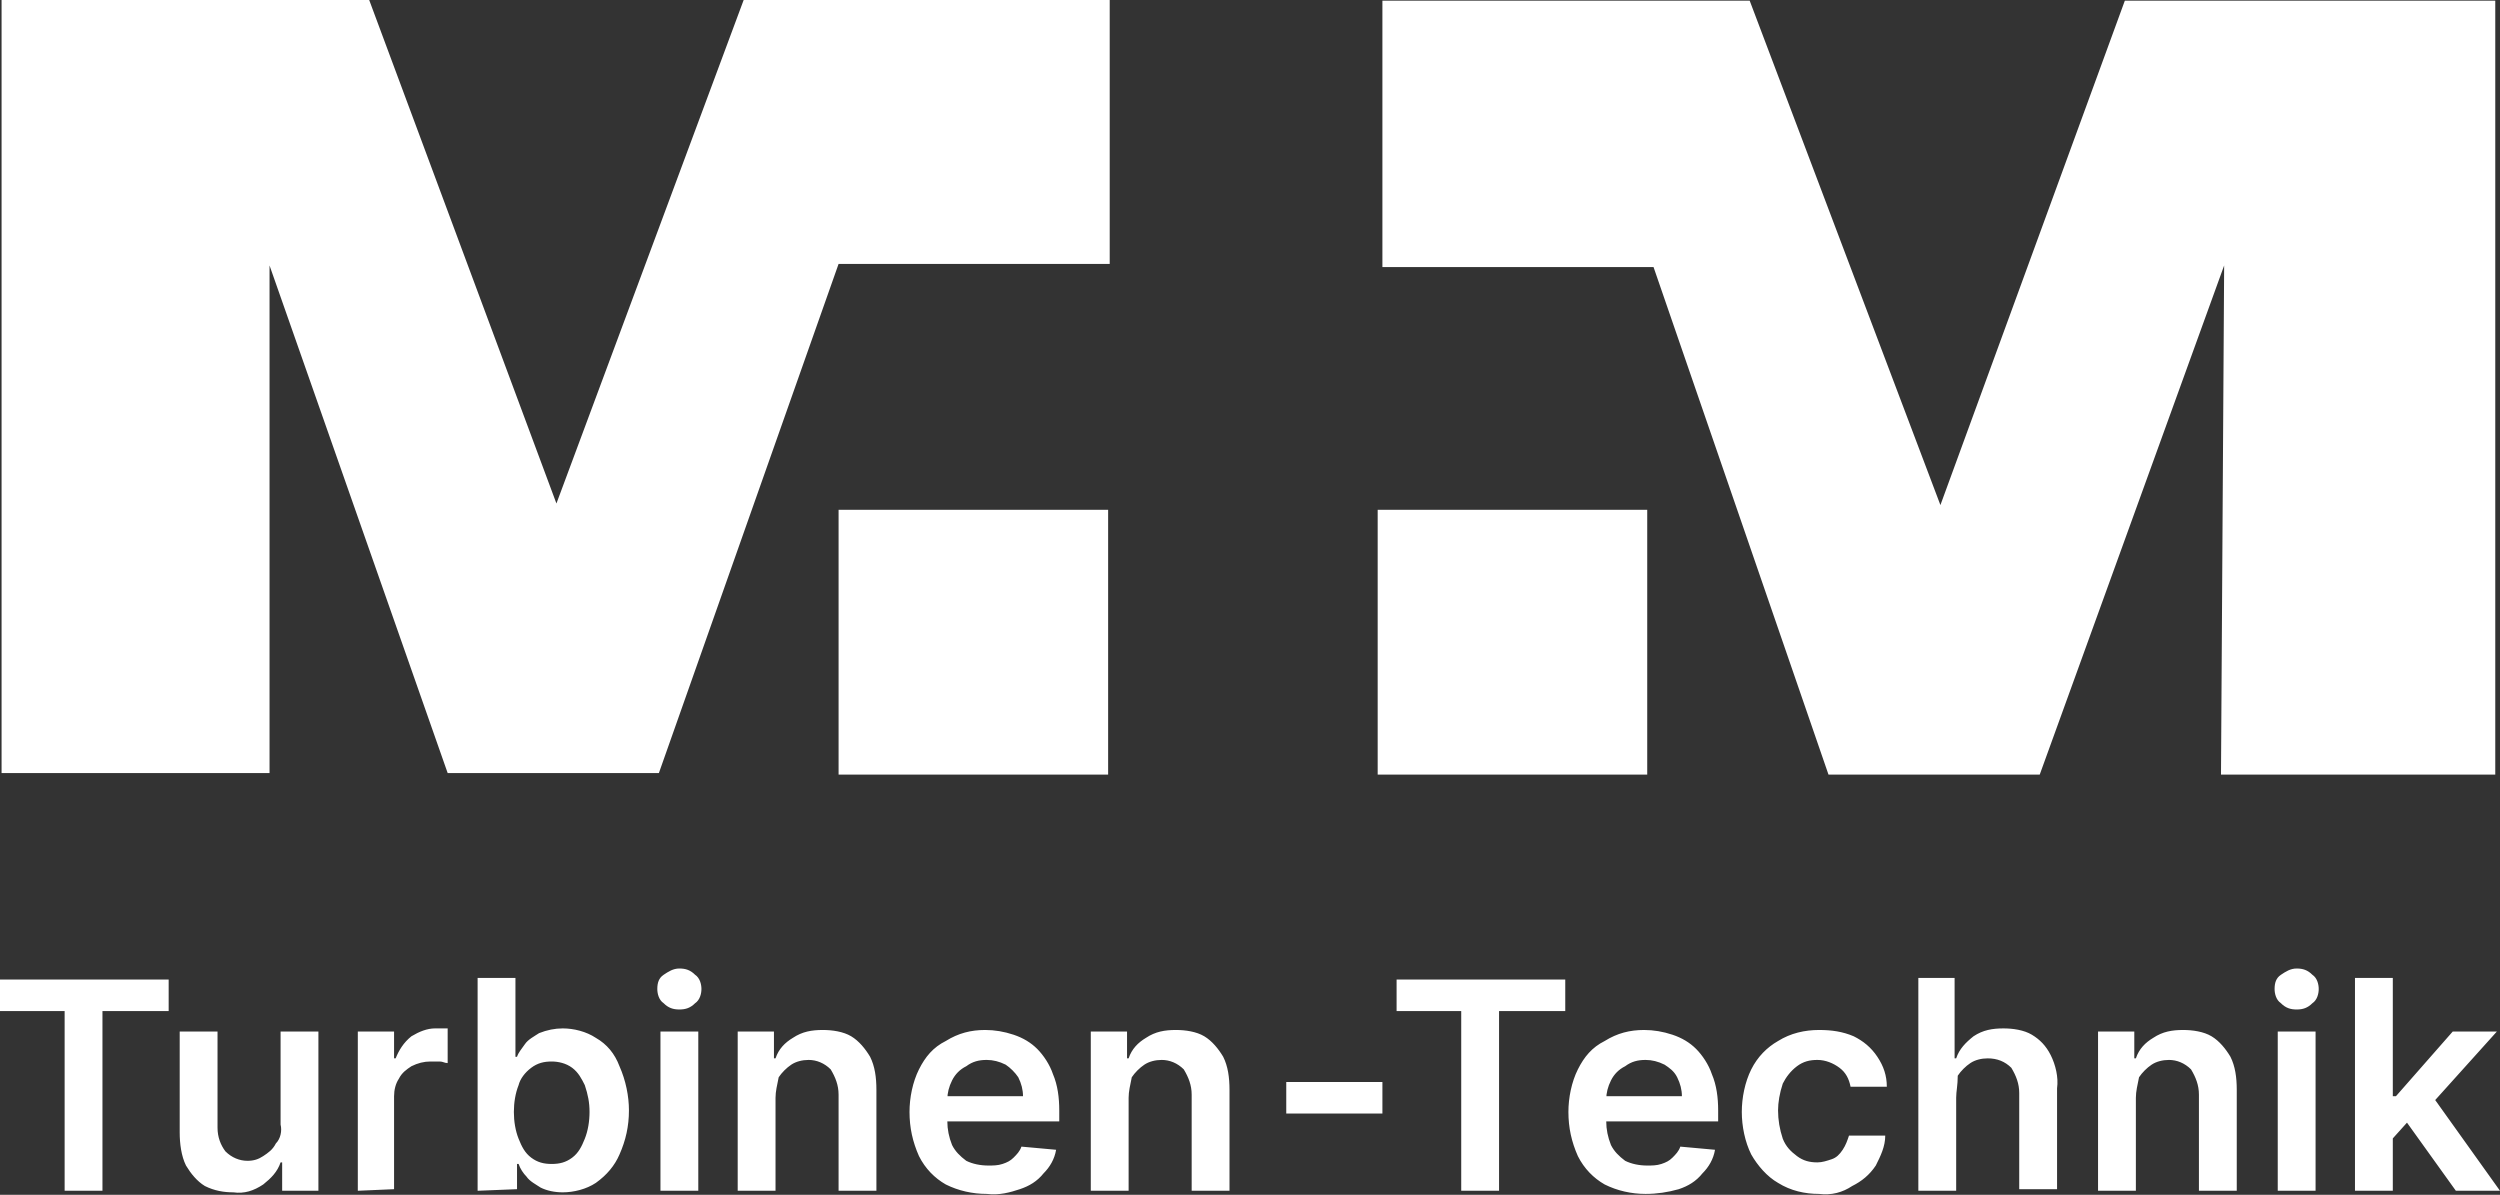
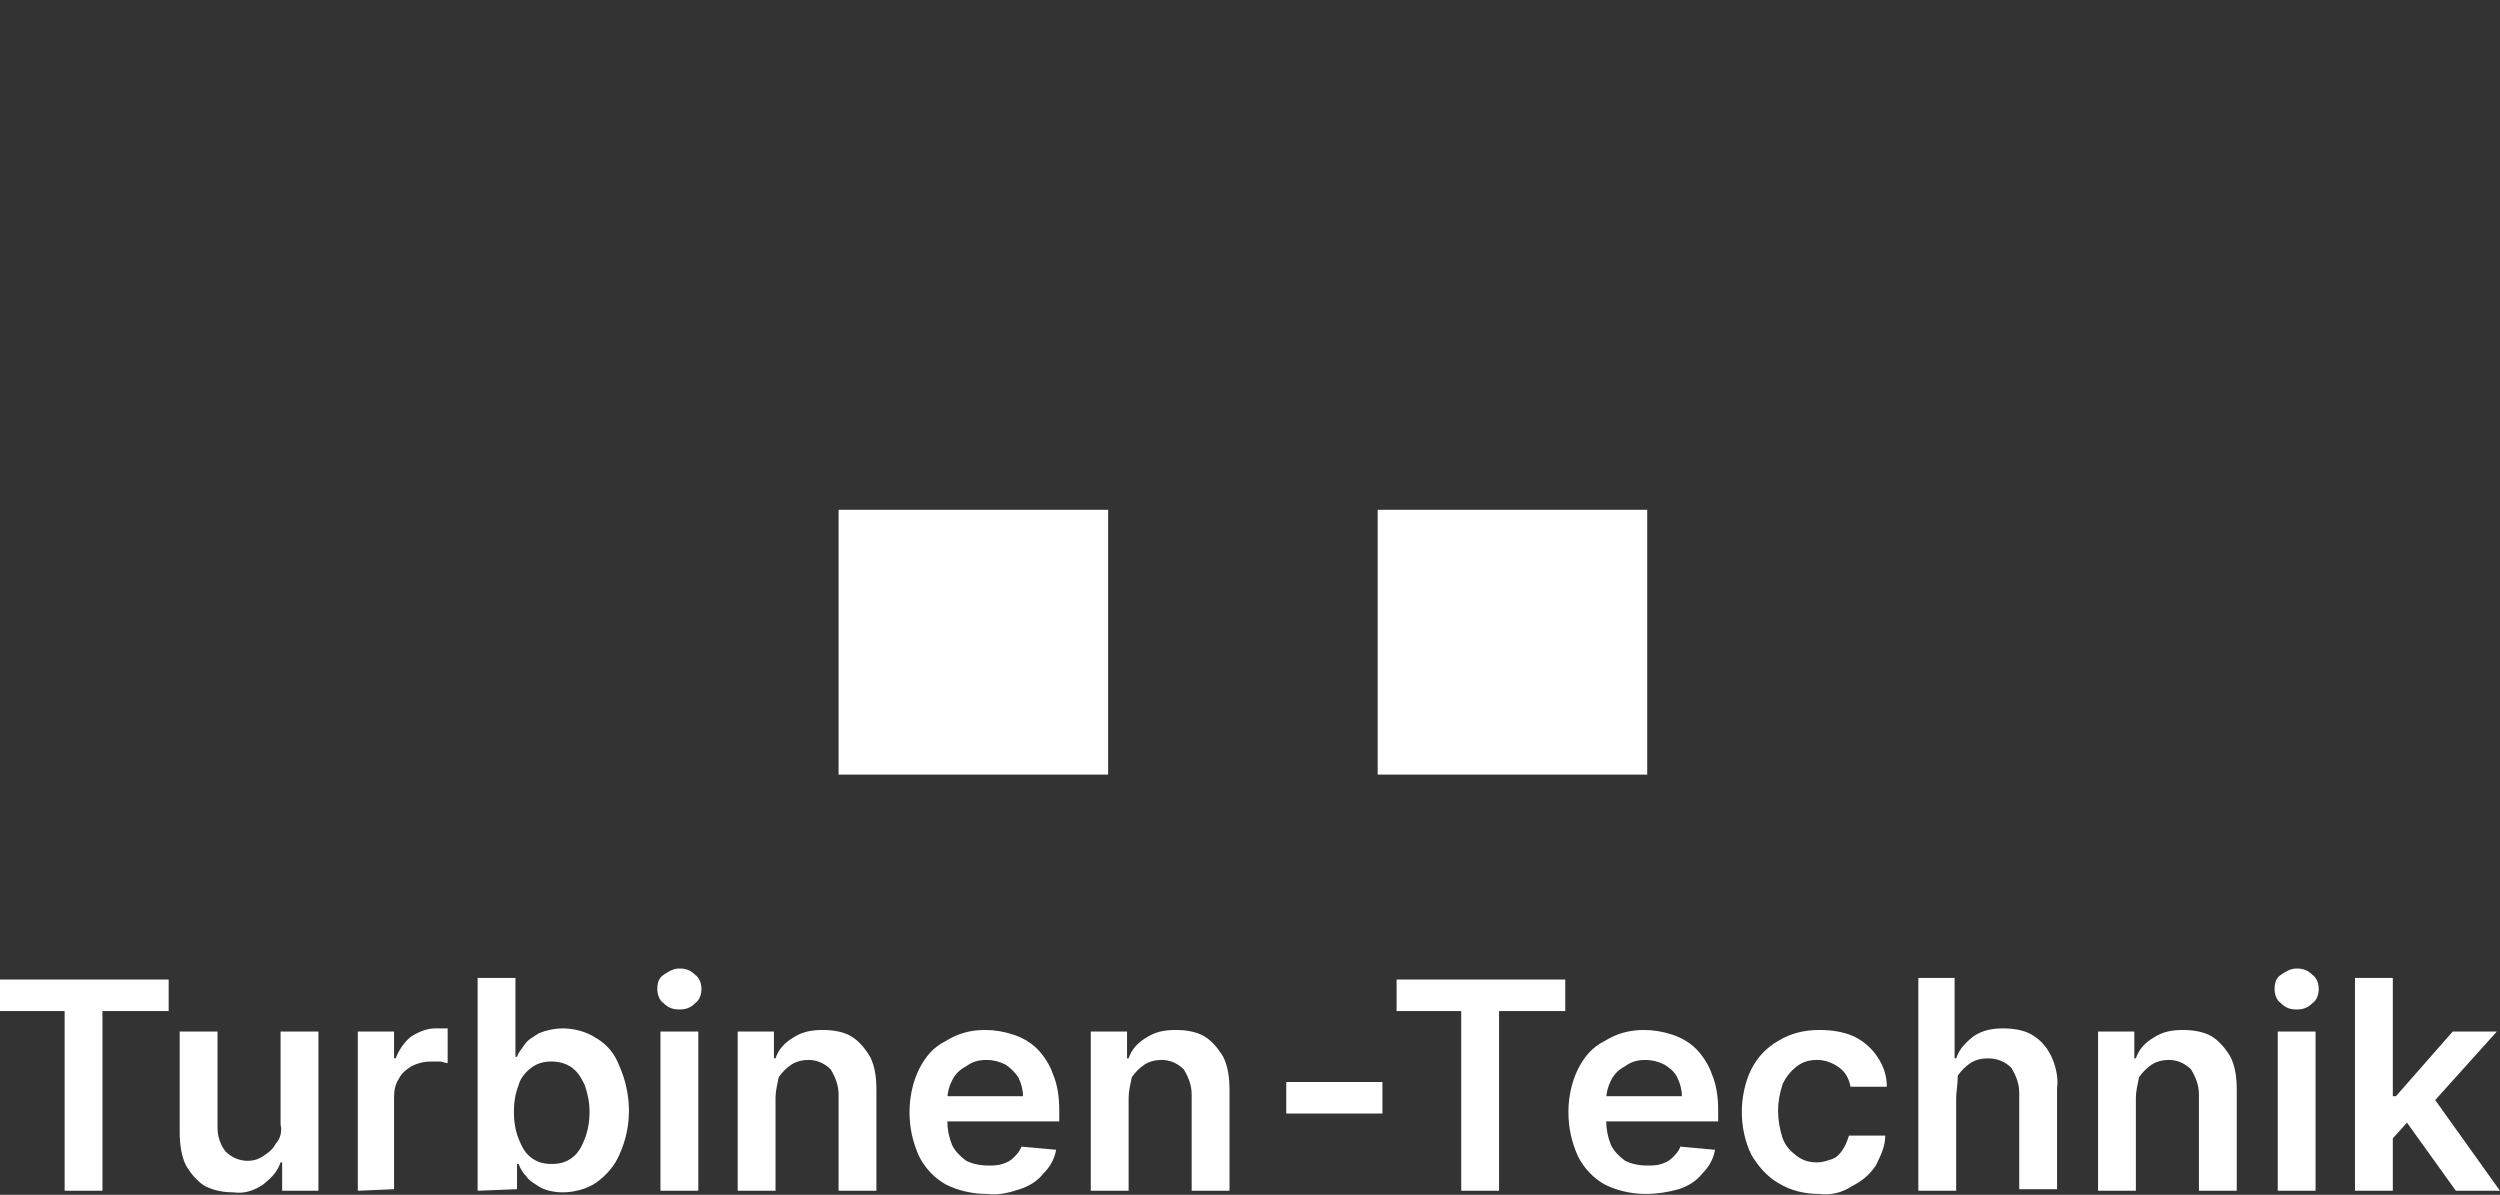
<svg xmlns="http://www.w3.org/2000/svg" version="1.1" id="Ebene_1" x="0" y="0" viewBox="0 0 158.6 75.8" style="enable-background:new 0 0 158.6 75.8" xml:space="preserve">
  <rect x="0" y="0" width="158.6" height="75.8" fill="#333333" stroke="none" />
  <style>.st0{fill:#fff}</style>
-   <path class="st0" d="m1114.4-3770.1 11.1 32.2h13.4l11.7-32.3-.2 32.3h17.4v-49.1h-23.5l-11.7 32-12.1-32h-23.3v16.9h17.2M1062.7-3770.3h17.2v-16.8h-23.2l-11.9 32-11.9-32h-23.3v49.1h17v-32.2l11.3 32.2h13.4l11.4-32.3z" transform="translate(-1009.5 3787.042)" />
  <path class="st0" d="M1062.7-3754.7h17.1v16.8h-17.1zM1096.9-3754.7h17.1v16.8h-17.1zM1098.1-3722.9v-2h10.7v2h-4.2v11.4h-2.4v-11.4h-4.1zm15.8 11.6c-.9 0-1.8-.2-2.6-.6-.7-.4-1.3-1-1.7-1.8-.4-.9-.6-1.8-.6-2.8 0-.9.2-1.9.6-2.7.4-.8.9-1.4 1.7-1.8.8-.5 1.6-.7 2.5-.7.6 0 1.2.1 1.8.3.6.2 1.1.5 1.5.9.4.4.8 1 1 1.6.3.7.4 1.5.4 2.3v.7h-8.3v-1.6h6c0-.4-.1-.8-.3-1.2-.2-.4-.5-.6-.8-.8-.4-.2-.8-.3-1.2-.3-.5 0-.9.1-1.3.4-.4.2-.7.5-.9.9-.2.4-.3.8-.3 1.2v1.4c0 .5.1 1 .3 1.5.2.4.5.7.9 1 .4.2.9.3 1.4.3.3 0 .6 0 .9-.1.3-.1.5-.2.7-.4.2-.2.4-.4.5-.7l2.2.2c-.1.6-.4 1.1-.8 1.5-.4.5-.9.8-1.5 1-.7.2-1.4.3-2.1.3zm11 0c-.9 0-1.8-.2-2.6-.7-.7-.4-1.3-1.1-1.7-1.8-.4-.8-.6-1.8-.6-2.7 0-.9.2-1.9.6-2.7.4-.8 1-1.4 1.7-1.8.8-.5 1.7-.7 2.6-.7.8 0 1.5.1 2.2.4.6.3 1.1.7 1.5 1.3.4.6.6 1.2.6 1.9h-2.3c-.1-.5-.3-.9-.7-1.2-.4-.3-.9-.5-1.4-.5-.5 0-.9.1-1.3.4-.4.3-.7.7-.9 1.1-.2.6-.3 1.2-.3 1.7 0 .6.1 1.2.3 1.8.2.5.5.8.9 1.1.4.3.8.4 1.3.4.3 0 .6-.1.9-.2.3-.1.5-.3.7-.6.2-.3.3-.6.4-.9h2.3c0 .7-.3 1.3-.6 1.9-.4.6-.9 1-1.5 1.3-.6.4-1.3.6-2.1.5zm8.7-6.1v5.9h-2.4v-13.5h2.3v5.1h.1c.2-.6.6-1 1.1-1.4.6-.4 1.2-.5 1.9-.5.6 0 1.3.1 1.8.4.5.3.9.7 1.2 1.3.3.6.5 1.4.4 2.1v6.4h-2.4v-6.1c0-.6-.2-1.1-.5-1.6-.4-.4-.9-.6-1.5-.6-.4 0-.8.1-1.1.3-.3.2-.6.5-.8.8 0 .6-.1 1-.1 1.4zm11.4 0v5.9h-2.4v-10.1h2.3v1.7h.1c.2-.6.6-1 1.1-1.3.6-.4 1.2-.5 1.9-.5.6 0 1.3.1 1.8.4.5.3.9.8 1.2 1.3.3.6.4 1.3.4 2.1v6.4h-2.4v-6.1c0-.6-.2-1.1-.5-1.6-.4-.4-.9-.6-1.4-.6-.4 0-.8.1-1.1.3-.3.2-.6.5-.8.8-.1.5-.2.9-.2 1.3zm9 5.9v-10.1h2.4v10.1h-2.4zm1.2-11.5c-.4 0-.7-.1-1-.4-.3-.2-.4-.6-.4-.9 0-.4.1-.7.4-.9.3-.2.6-.4 1-.4s.7.1 1 .4c.3.2.4.6.4.9 0 .3-.1.7-.4.9-.3.3-.6.4-1 .4zm5.9 8.4v-2.9h.4l3.6-4.1h2.8l-4.5 5h-.5l-1.8 2zm-2.2 3.1v-13.5h2.4v13.5h-2.4zm6.4 0-3.3-4.6 1.6-1.7 4.5 6.3h-2.8zM1009.5-3722.9v-2h10.7v2h-4.2v11.4h-2.4v-11.4h-4.1zm17.8 7.2v-5.9h2.4v10.1h-2.3v-1.8h-.1c-.2.6-.6 1-1.1 1.4-.6.4-1.2.6-1.9.5-.6 0-1.2-.1-1.8-.4-.5-.3-.9-.8-1.2-1.3-.3-.6-.4-1.4-.4-2.1v-6.4h2.4v6.1c0 .6.2 1.1.5 1.5.4.4.9.6 1.4.6.4 0 .7-.1 1-.3.3-.2.6-.4.8-.8.3-.3.4-.8.3-1.2zm4.9 4.2v-10.1h2.3v1.7h.1c.2-.5.5-1 1-1.4.5-.3 1-.5 1.5-.5h.8v2.2c-.2 0-.3-.1-.5-.1h-.6c-.4 0-.8.1-1.2.3-.3.2-.6.4-.8.8-.2.3-.3.7-.3 1.1v5.9l-2.3.1zm7.6 0v-13.5h2.4v5h.1c.1-.3.3-.5.5-.8.2-.3.6-.5.9-.7.5-.2 1-.3 1.5-.3.7 0 1.5.2 2.1.6.7.4 1.2 1 1.5 1.8.4.9.6 1.9.6 2.8 0 1-.2 1.9-.6 2.8-.3.7-.8 1.3-1.5 1.8-.6.4-1.4.6-2.1.6-.5 0-1-.1-1.4-.3-.3-.2-.7-.4-.9-.7-.2-.2-.4-.5-.5-.8h-.1v1.6l-2.5.1zm2.3-5c0 .6.1 1.2.3 1.7.2.5.4.9.8 1.2.4.3.8.4 1.3.4s.9-.1 1.3-.4c.4-.3.6-.7.8-1.2.2-.5.3-1.1.3-1.7 0-.6-.1-1.1-.3-1.7-.2-.4-.4-.8-.8-1.1-.4-.3-.9-.4-1.3-.4-.5 0-.9.1-1.3.4-.4.3-.7.7-.8 1.1-.2.5-.3 1.1-.3 1.7zm9.3 5v-10.1h2.4v10.1h-2.4zm1.2-11.5c-.4 0-.7-.1-1-.4-.3-.2-.4-.6-.4-.9 0-.4.1-.7.4-.9.3-.2.6-.4 1-.4s.7.1 1 .4c.3.2.4.6.4.9 0 .3-.1.7-.4.9-.3.3-.6.4-1 .4zm6.1 5.6v5.9h-2.4v-10.1h2.3v1.7h.1c.2-.6.6-1 1.1-1.3.6-.4 1.2-.5 1.9-.5.6 0 1.3.1 1.8.4.5.3.9.8 1.2 1.3.3.6.4 1.3.4 2.1v6.4h-2.4v-6.1c0-.6-.2-1.1-.5-1.6-.4-.4-.9-.6-1.4-.6-.4 0-.8.1-1.1.3-.3.2-.6.5-.8.8-.1.5-.2.9-.2 1.3zm13.4 6.1c-.9 0-1.8-.2-2.6-.6-.7-.4-1.3-1-1.7-1.8-.4-.9-.6-1.8-.6-2.8 0-.9.2-1.9.6-2.7.4-.8.9-1.4 1.7-1.8.8-.5 1.6-.7 2.5-.7.6 0 1.2.1 1.8.3.6.2 1.1.5 1.5.9.4.4.8 1 1 1.6.3.7.4 1.5.4 2.3v.7h-8.3v-1.6h6c0-.4-.1-.8-.3-1.2-.2-.3-.5-.6-.8-.8-.4-.2-.8-.3-1.2-.3-.5 0-.9.1-1.3.4-.4.2-.7.5-.9.9-.2.4-.3.8-.3 1.2v1.4c0 .5.1 1 .3 1.5.2.4.5.7.9 1 .4.2.9.3 1.4.3.3 0 .6 0 .9-.1.3-.1.5-.2.7-.4.2-.2.4-.4.5-.7l2.2.2c-.1.6-.4 1.1-.8 1.5-.4.5-.9.8-1.5 1-.6.2-1.3.4-2.1.3zm9-6.1v5.9h-2.4v-10.1h2.3v1.7h.1c.2-.6.6-1 1.1-1.3.6-.4 1.2-.5 1.9-.5.6 0 1.3.1 1.8.4.5.3.9.8 1.2 1.3.3.6.4 1.3.4 2.1v6.4h-2.4v-6.1c0-.6-.2-1.1-.5-1.6-.4-.4-.9-.6-1.4-.6-.4 0-.8.1-1.1.3-.3.2-.6.5-.8.8-.1.5-.2.9-.2 1.3zM1097.2-3718.4v2h-6.1v-2h6.1z" transform="translate(-1009.5 3787.042)" />
</svg>